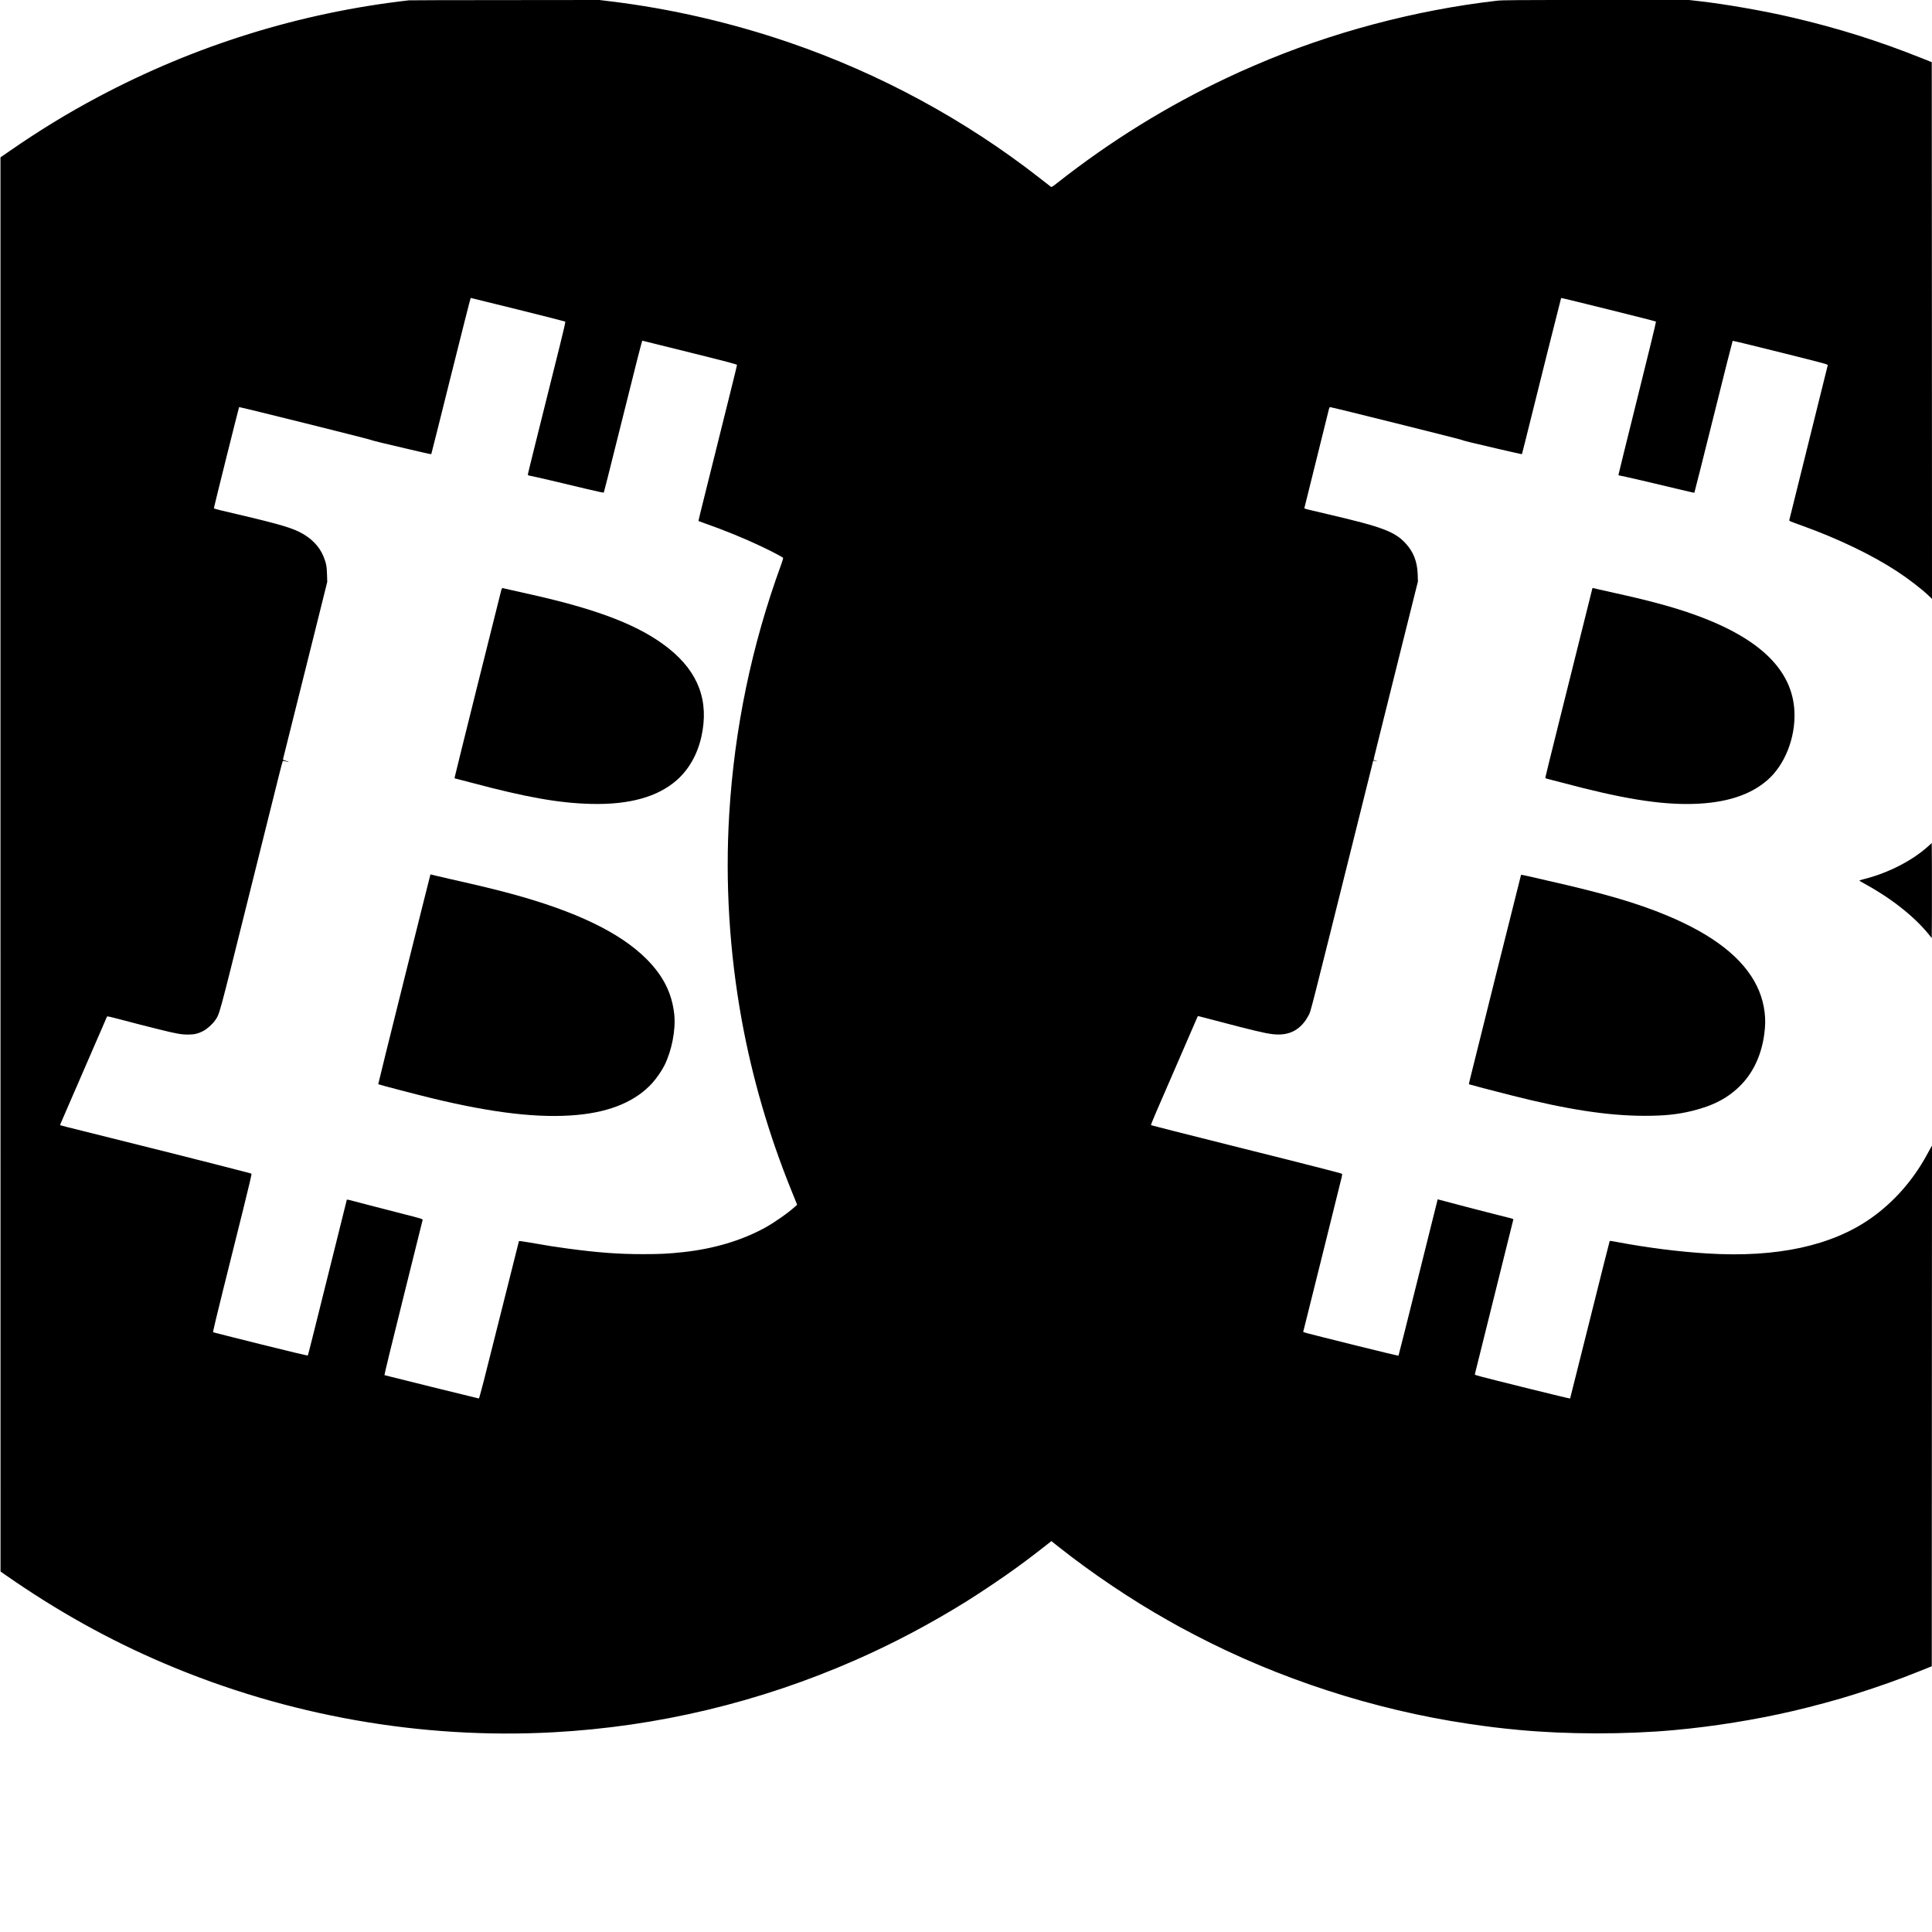
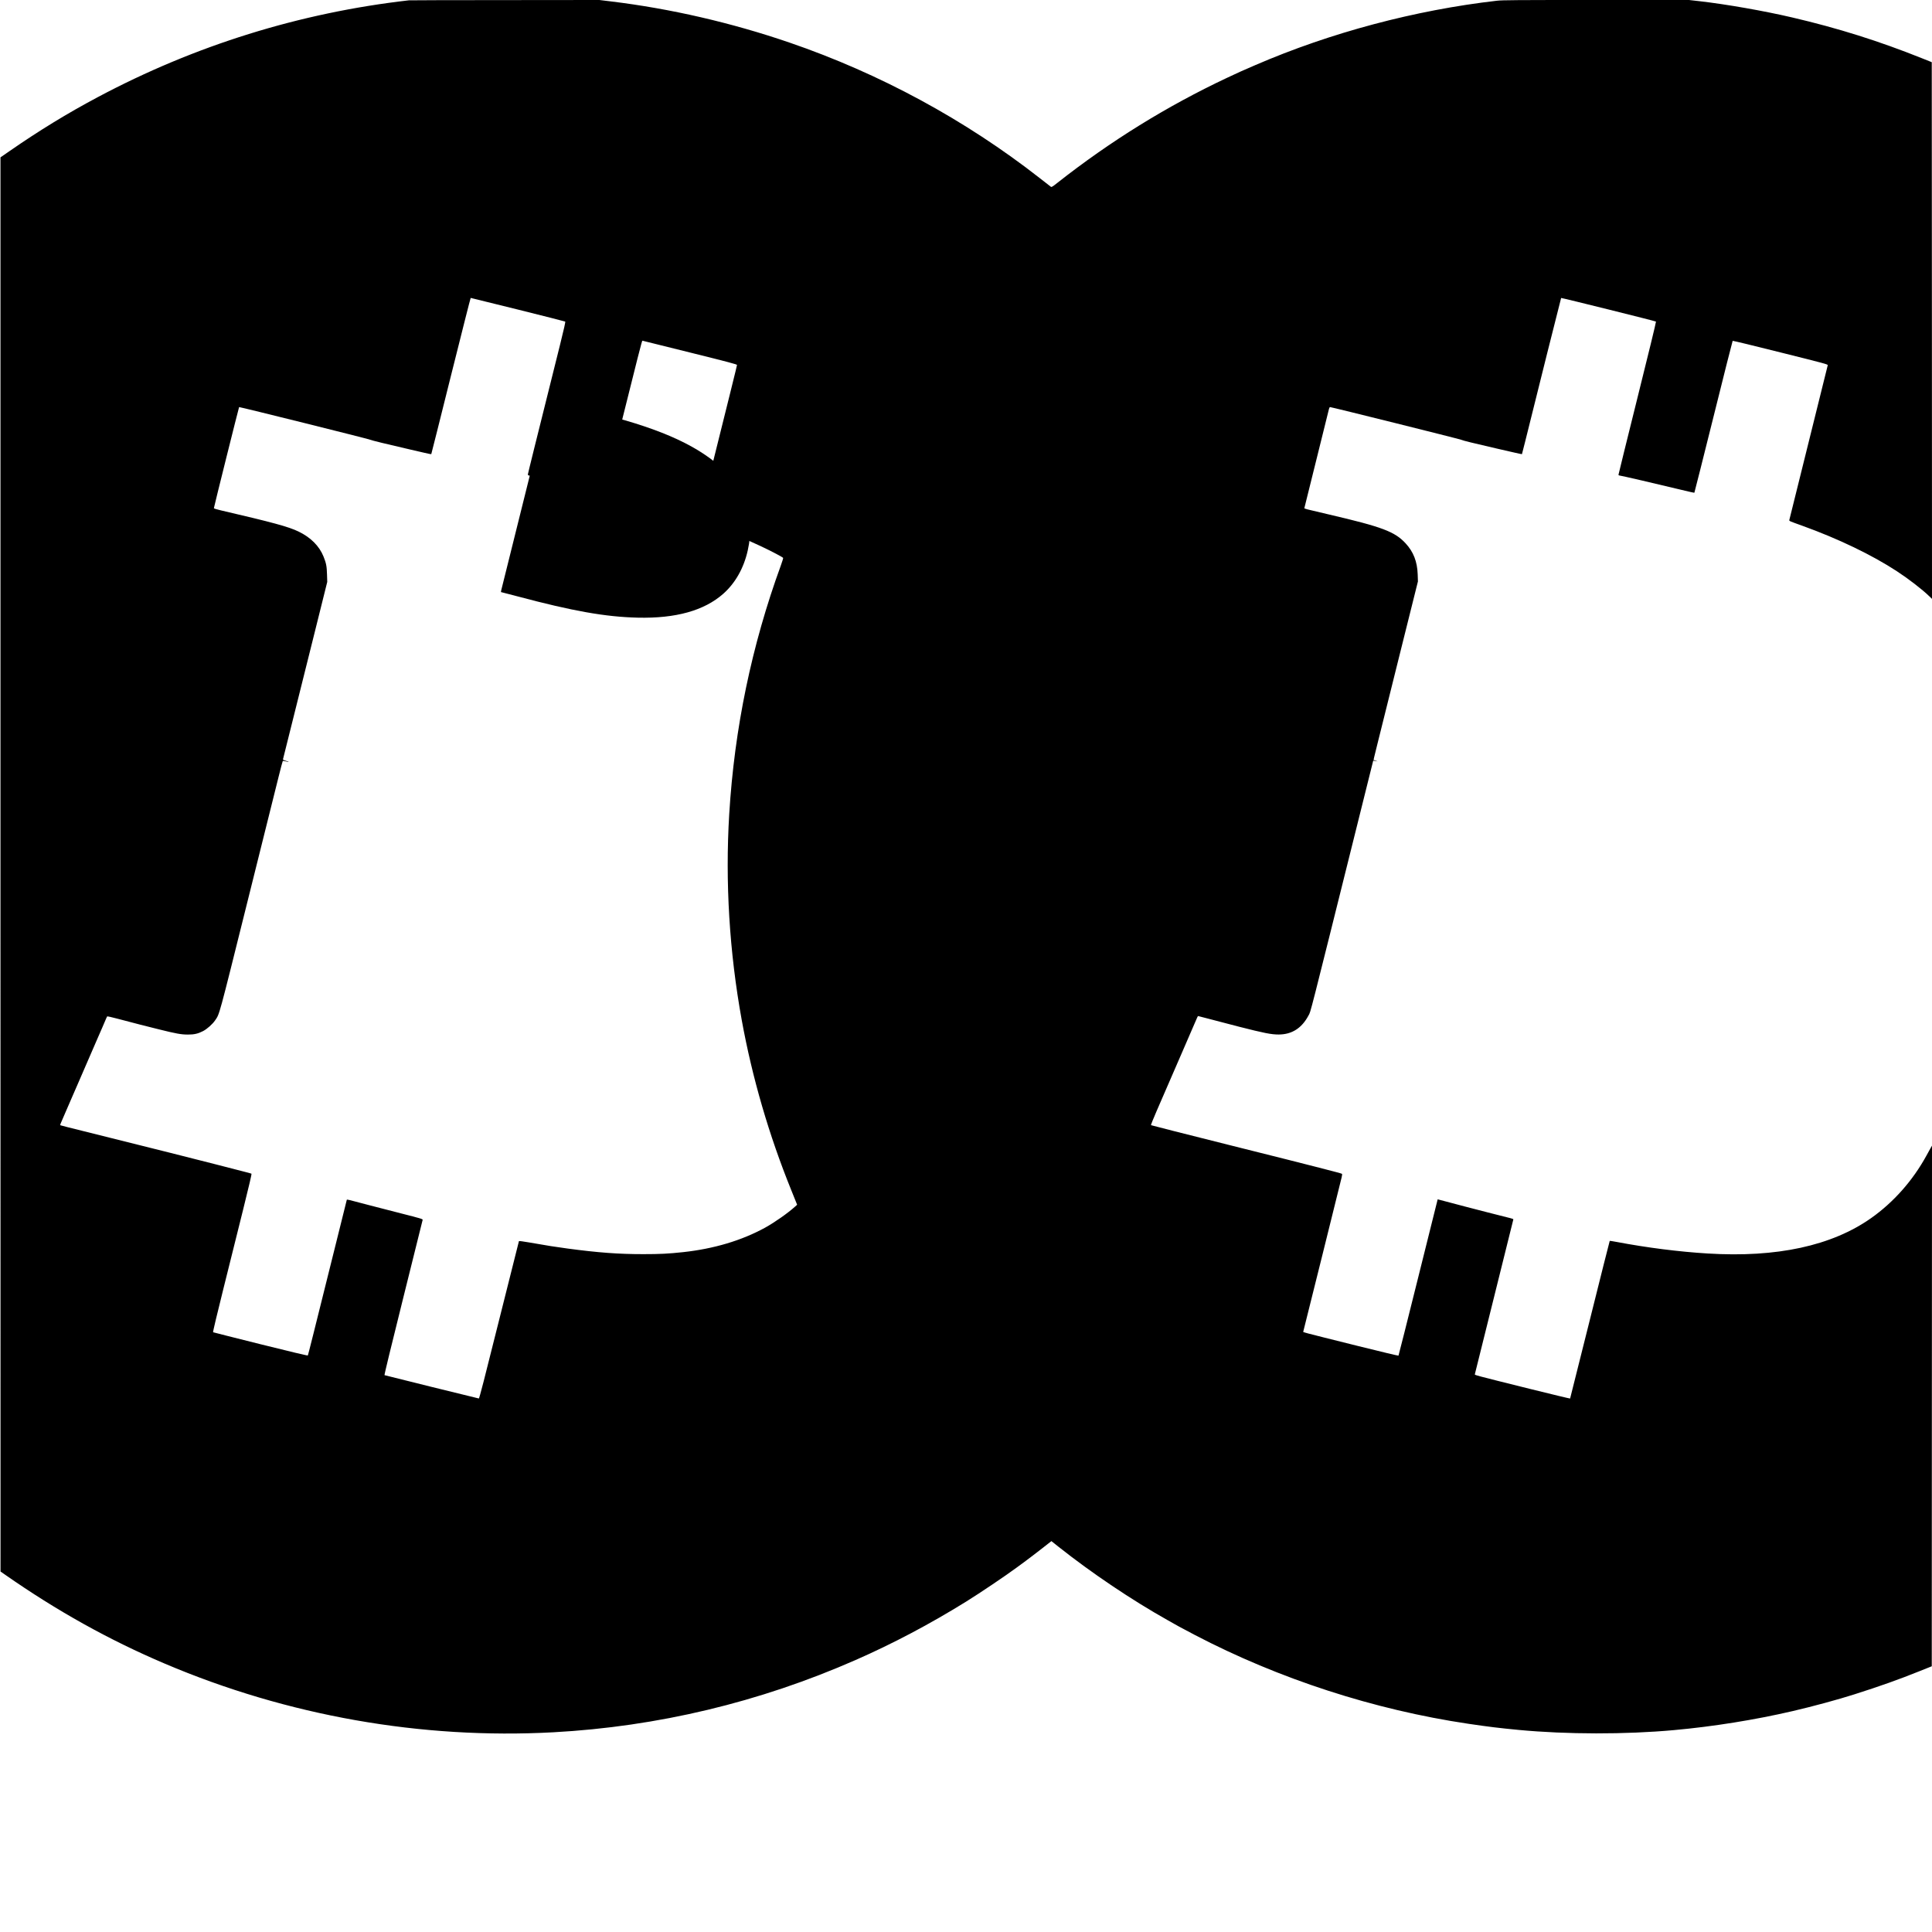
<svg xmlns="http://www.w3.org/2000/svg" version="1.0" width="4092pt" height="4092pt" viewBox="0 0 4092 4092" preserveAspectRatio="xMidYMid meet">
  <g transform="translate(0,4092) scale(0.1,-0.1)" fill="#000000" stroke="none">
    <path d="M8660 40913 c-2308 -263 -4532 -955 -6590 -2051 -647 -344 -1243 -709 -1872 -1145 l-188 -130 0 -14976 1 -14976 92 -64 c1101 -769 2204 -1384 3387 -1887 2594 -1104 5435 -1606 8230 -1454 2209 120 4365 636 6400 1530 793 348 1574 761 2345 1239 282 175 838 549 1070 721 28 20 113 83 190 140 77 57 231 174 342 261 l202 158 148 -118 c705 -559 1554 -1130 2313 -1556 96 -54 204 -115 240 -135 36 -21 187 -101 335 -178 1782 -931 3796 -1585 5795 -1882 434 -64 649 -90 1065 -130 1017 -96 2262 -98 3290 -4 831 75 1709 216 2515 403 422 98 960 244 1295 351 562 179 939 313 1385 492 96 39 195 79 220 88 l45 18 2 5513 3 5514 -29 -50 c-15 -27 -56 -102 -91 -165 -288 -525 -693 -983 -1167 -1318 -834 -589 -2002 -842 -3468 -751 -607 37 -1283 123 -1928 245 -76 15 -140 24 -143 21 -3 -3 -192 -753 -420 -1668 -229 -915 -417 -1666 -419 -1670 -3 -3 -382 88 -842 202 -1229 306 -1179 293 -1175 315 2 11 186 750 409 1644 223 894 406 1629 406 1634 1 5 -25 16 -58 24 -33 8 -251 63 -485 123 -404 104 -559 144 -907 237 l-153 40 -9 -36 c-6 -20 -191 -764 -412 -1652 -221 -888 -405 -1618 -409 -1623 -3 -4 -386 87 -851 203 -1256 313 -1170 291 -1165 309 9 29 796 3192 812 3264 13 56 14 71 3 77 -7 5 -85 27 -173 49 -89 23 -255 66 -371 96 -115 31 -948 240 -1850 466 -902 226 -1643 414 -1647 418 -4 3 48 135 116 291 68 157 206 474 306 705 100 231 204 470 230 530 26 61 92 211 145 335 53 124 112 259 130 300 18 41 40 92 49 113 8 20 18 37 22 37 4 0 93 -23 198 -51 442 -117 528 -139 666 -174 542 -138 686 -166 843 -166 280 1 489 134 632 404 50 93 -7 -128 1037 4060 l333 1337 30 -6 c68 -13 77 -13 30 2 -27 9 -51 17 -53 18 -2 3 43 184 578 2331 l362 1450 -5 150 c-9 270 -90 478 -256 657 -229 248 -493 348 -1631 613 -515 120 -515 120 -513 135 2 8 117 474 257 1035 139 561 258 1038 263 1060 5 22 15 41 23 43 19 3 2732 -673 2780 -693 51 -21 244 -68 755 -186 143 -32 320 -73 393 -90 73 -17 135 -29 137 -28 1 2 31 117 65 254 228 924 761 3049 765 3054 6 6 1997 -489 2009 -500 5 -4 -165 -705 -393 -1617 -220 -885 -401 -1617 -401 -1626 0 -9 7 -16 15 -16 25 0 832 -187 1304 -302 156 -38 286 -67 288 -64 3 3 185 726 405 1608 219 882 402 1606 406 1609 4 4 459 -106 1012 -245 933 -233 1005 -252 1002 -271 -2 -11 -185 -749 -407 -1640 -222 -891 -405 -1629 -407 -1639 -3 -22 -5 -21 282 -124 756 -273 1469 -616 1995 -960 251 -164 537 -385 693 -536 l52 -50 -2 5683 -3 5684 -210 84 c-910 364 -1773 636 -2745 863 -595 139 -1391 279 -1967 345 l-221 25 -1965 0 c-1698 0 -1983 -2 -2099 -15 -1736 -199 -3528 -676 -5118 -1363 -286 -123 -361 -157 -605 -272 -1272 -599 -2474 -1344 -3590 -2223 -100 -80 -123 -93 -136 -84 -10 7 -115 89 -235 183 -1579 1235 -3387 2215 -5299 2871 -1231 422 -2523 720 -3785 873 l-245 30 -2000 -2 c-1100 0 -2016 -3 -2035 -5z m2307 -6549 c546 -136 998 -251 1004 -255 8 -5 -24 -148 -109 -490 -548 -2195 -682 -2734 -682 -2749 0 -13 11 -20 38 -25 95 -17 678 -153 1206 -281 243 -58 361 -83 365 -75 4 6 128 496 275 1088 457 1832 532 2128 542 2127 5 -1 458 -113 1007 -250 818 -203 997 -251 997 -264 0 -14 -147 -608 -695 -2804 -69 -275 -124 -500 -122 -501 1 -2 54 -21 117 -43 433 -152 843 -319 1210 -493 225 -106 461 -231 467 -246 3 -7 -19 -76 -47 -155 -620 -1700 -985 -3457 -1095 -5273 -87 -1437 3 -2918 265 -4360 223 -1224 576 -2435 1050 -3605 50 -124 99 -243 107 -266 l16 -41 -41 -37 c-153 -139 -436 -337 -637 -448 -496 -272 -1082 -447 -1732 -518 -316 -34 -491 -43 -848 -43 -526 0 -956 32 -1605 119 -260 35 -409 58 -819 130 -130 23 -206 32 -210 26 -3 -6 -192 -758 -420 -1671 -307 -1231 -418 -1661 -429 -1661 -12 0 -1969 484 -1998 494 -7 3 139 603 397 1638 224 898 409 1641 411 1652 3 17 -45 31 -457 136 -253 65 -557 143 -675 174 -461 123 -471 125 -475 113 -2 -7 -114 -455 -248 -997 -462 -1855 -570 -2289 -577 -2299 -3 -7 -376 82 -1002 238 -548 137 -1000 251 -1005 254 -6 4 87 396 218 919 125 502 313 1255 417 1673 128 516 186 762 178 766 -6 4 -74 23 -151 42 -77 19 -351 90 -610 157 -414 107 -1222 310 -2815 707 -256 63 -468 117 -472 120 -4 2 -2 18 6 36 8 18 58 133 111 257 54 124 112 259 130 300 18 41 79 181 135 310 56 129 121 280 145 335 24 55 75 174 115 265 39 91 98 226 130 300 32 74 86 198 120 275 34 77 68 158 77 180 9 22 19 43 22 47 4 5 99 -16 211 -46 440 -116 574 -151 879 -226 372 -93 479 -112 621 -112 131 -1 217 19 322 74 86 45 200 147 255 228 96 143 65 27 683 2508 318 1274 615 2466 660 2647 45 182 85 333 89 337 3 4 33 0 65 -8 80 -21 82 -11 1 12 -48 14 -64 23 -61 34 3 8 93 371 201 805 108 435 318 1276 467 1870 l269 1080 -5 160 c-5 173 -17 236 -74 378 -90 223 -272 405 -527 528 -216 104 -536 191 -1653 451 -90 21 -142 37 -142 45 0 20 528 2134 534 2141 8 7 2743 -674 2778 -692 24 -13 351 -93 838 -205 91 -21 229 -53 307 -71 79 -19 145 -32 147 -29 2 2 190 748 416 1657 227 908 415 1652 419 1652 3 0 453 -111 998 -246z" />
-     <path d="M10616 28417 c-26 -93 -976 -3907 -982 -3945 l-6 -37 89 -23 c48 -12 165 -42 258 -67 1170 -312 1866 -436 2550 -452 807 -19 1407 149 1811 505 255 226 435 543 519 917 168 752 -59 1367 -693 1872 -593 473 -1454 812 -2877 1133 -148 33 -351 79 -450 101 -99 22 -185 42 -192 44 -7 2 -18 -17 -27 -48z" />
-     <path d="M8561 20180 c-305 -1221 -552 -2222 -550 -2224 8 -8 832 -223 1134 -296 1309 -317 2283 -429 3085 -354 708 66 1242 294 1588 678 86 95 197 256 253 367 158 315 244 761 210 1084 -48 451 -236 823 -595 1180 -558 555 -1491 1004 -2858 1375 -349 94 -633 163 -1293 312 -99 22 -233 53 -297 69 -65 16 -119 29 -121 29 -1 0 -252 -999 -556 -2220z" />
-     <path d="M33719 28427 c-10 -39 -174 -693 -733 -2938 -141 -564 -256 -1033 -256 -1041 0 -10 17 -19 53 -26 28 -7 153 -39 277 -72 1289 -345 2093 -476 2800 -457 692 20 1209 185 1575 505 366 319 593 889 572 1437 -34 907 -758 1596 -2202 2096 -431 149 -917 279 -1625 434 -85 19 -221 49 -302 68 l-148 34 -11 -40z" />
-     <path d="M40855 23010 c-339 -311 -848 -575 -1362 -706 -62 -16 -113 -32 -113 -35 0 -3 48 -32 108 -64 567 -309 1056 -695 1369 -1082 l58 -72 3 505 c1 278 1 731 0 1007 l-3 502 -60 -55z" />
-     <path d="M32216 22391 c-4 -6 -1038 -4146 -1082 -4330 -14 -57 -23 -105 -22 -106 4 -4 530 -142 903 -236 1168 -297 2038 -431 2810 -432 420 -1 703 28 1010 103 462 112 783 284 1048 560 287 299 457 707 498 1191 26 302 -33 613 -170 894 -288 590 -920 1085 -1911 1497 -639 266 -1338 469 -2535 739 -148 34 -332 76 -408 94 -76 17 -139 29 -141 26z" />
+     <path d="M10616 28417 l-6 -37 89 -23 c48 -12 165 -42 258 -67 1170 -312 1866 -436 2550 -452 807 -19 1407 149 1811 505 255 226 435 543 519 917 168 752 -59 1367 -693 1872 -593 473 -1454 812 -2877 1133 -148 33 -351 79 -450 101 -99 22 -185 42 -192 44 -7 2 -18 -17 -27 -48z" />
  </g>
</svg>